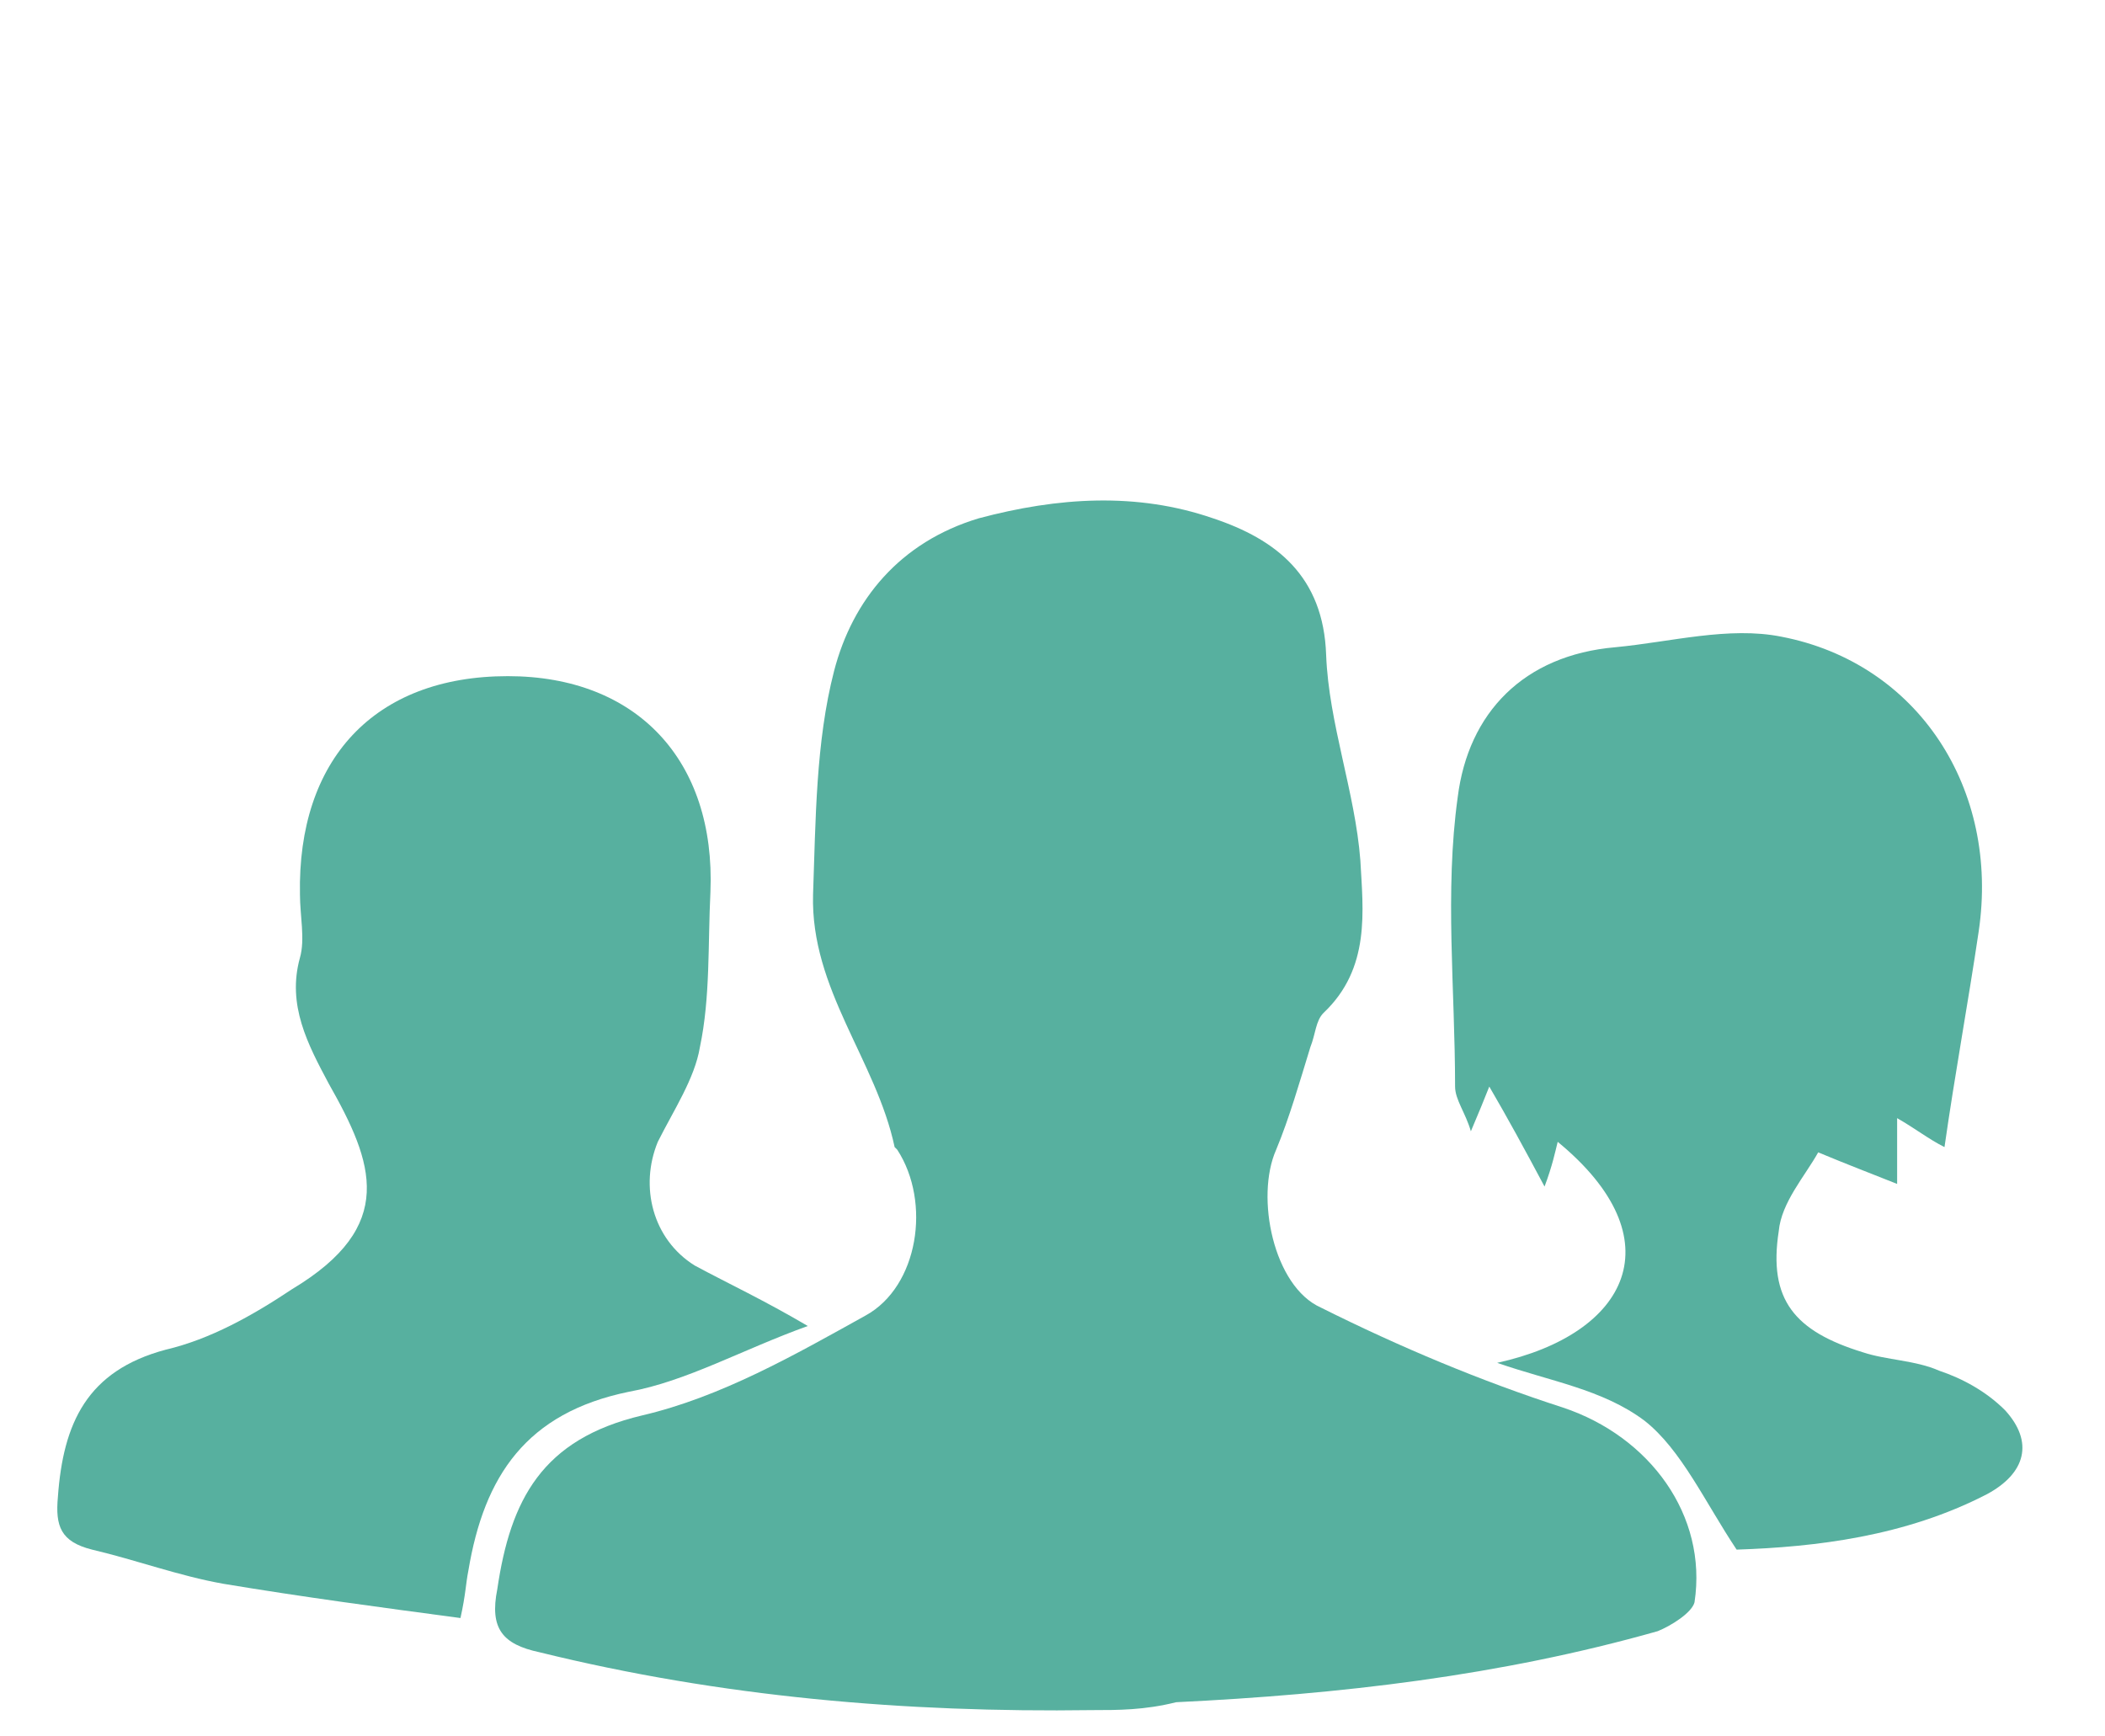
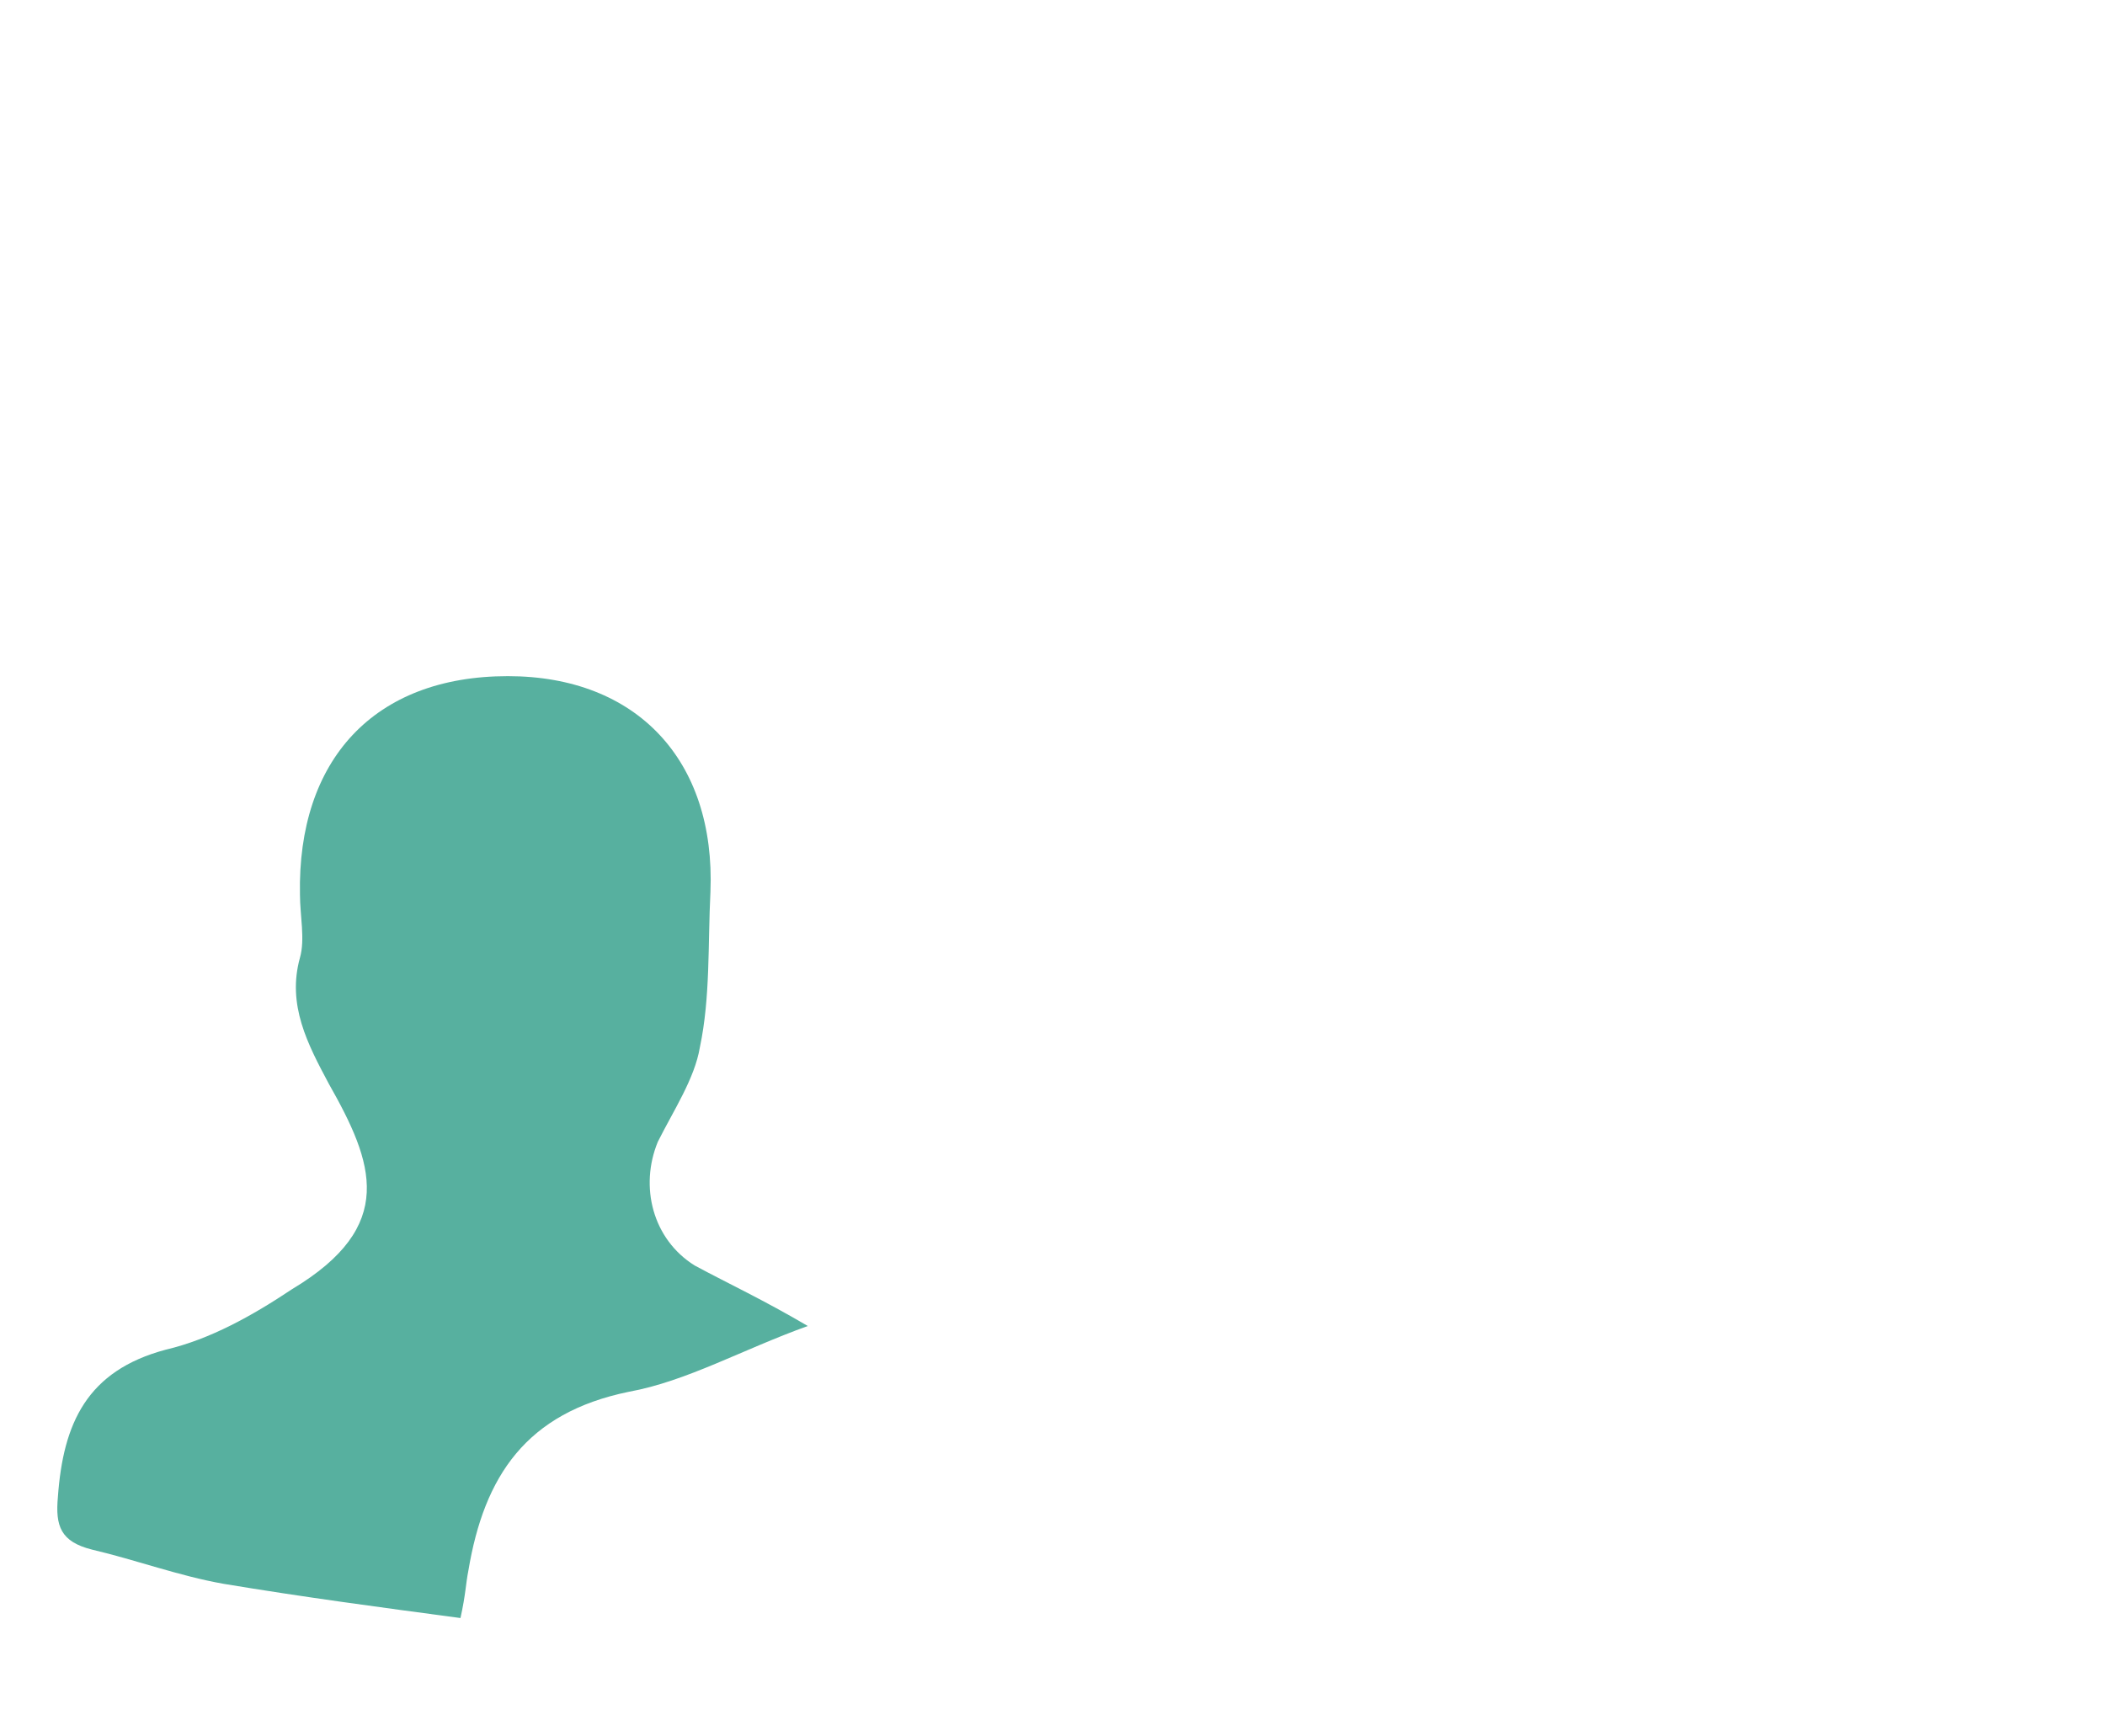
<svg xmlns="http://www.w3.org/2000/svg" version="1.1" id="Calque_1" x="0px" y="0px" viewBox="0 0 80 66" enable-background="new 0 0 80 66" xml:space="preserve">
  <g id="kXnYT9_1_">
    <g>
-       <path fill="#57B09F" d="M41.5,65c-7.1,0.1-14.1-0.5-21-2.2c-1.4-0.3-1.9-0.9-1.6-2.4c0.5-3.4,1.7-5.7,5.5-6.6    c3-0.7,5.8-2.3,8.5-3.8c2-1.1,2.5-4.3,1.2-6.3c0,0-0.1-0.1-0.1-0.1c-0.7-3.3-3.2-6-3.1-9.6c0.1-2.8,0.1-5.8,0.8-8.5    c0.7-2.7,2.5-4.9,5.5-5.8c3-0.8,6-1,8.9,0c2.4,0.8,4.2,2.2,4.3,5.2c0.1,2.6,1.1,5.2,1.3,7.8c0.1,1.9,0.4,4.1-1.4,5.8    c-0.3,0.3-0.3,0.8-0.5,1.3c-0.4,1.3-0.8,2.7-1.3,3.9c-0.8,1.8-0.1,5.2,1.7,6c3,1.5,6.1,2.8,9.2,3.8c3.3,1.1,5.5,4.1,5,7.4    c-0.1,0.4-0.9,0.9-1.4,1.1c-6,1.7-12.1,2.4-18.3,2.7C43.5,65,42.5,65,41.5,65z" />
      <path fill="#57B09F" d="M30.7,50.4c-2.5,0.9-4.6,2.1-6.8,2.5c-3.9,0.8-5.5,3.2-6.1,6.8c-0.1,0.5-0.1,0.9-0.3,1.8    c-3-0.4-6-0.8-9-1.3c-1.7-0.3-3.3-0.9-5-1.3c-1.2-0.3-1.4-0.9-1.3-2c0.2-2.8,1.1-4.8,4.1-5.6c1.7-0.4,3.3-1.3,4.8-2.3    c4-2.4,3.1-4.8,1.4-7.8c-0.8-1.5-1.6-3-1.1-4.8c0.2-0.7,0-1.6,0-2.4c-0.1-5.1,2.8-8.3,7.9-8.3c4.9,0,7.9,3.2,7.7,8.2    c-0.1,2,0,4-0.4,5.9c-0.2,1.2-1,2.4-1.6,3.6c-0.7,1.7-0.2,3.7,1.4,4.7C27.7,48.8,29,49.4,30.7,50.4z" />
-       <path fill="#57B09F" d="M56.9,51.8c5-1.1,6.8-4.7,2.3-8.4c-0.1,0.4-0.2,0.9-0.5,1.7c-0.8-1.5-1.4-2.6-2.1-3.8    c-0.2,0.5-0.4,1-0.7,1.7c-0.2-0.7-0.6-1.2-0.6-1.7c0-3.7-0.4-7.4,0.1-11c0.4-3.2,2.5-5.4,6-5.7c2.1-0.2,4.3-0.8,6.3-0.4    c5.2,1,8.3,5.8,7.5,11.2c-0.4,2.7-0.9,5.4-1.3,8.2c-0.6-0.3-1.1-0.7-1.8-1.1c0,0.8,0,1.6,0,2.5c-1-0.4-1.8-0.7-3-1.2    c-0.5,0.9-1.4,1.9-1.5,3c-0.4,2.6,0.6,3.8,3.2,4.6c0.9,0.3,2,0.3,2.9,0.7c0.9,0.3,1.8,0.8,2.5,1.5c1.1,1.2,0.8,2.4-0.7,3.2    c-3.1,1.6-6.5,2-9.5,2.1c-1.2-1.8-2.1-3.8-3.5-4.9C60.9,52.8,58.9,52.5,56.9,51.8z" />
    </g>
  </g>
</svg>